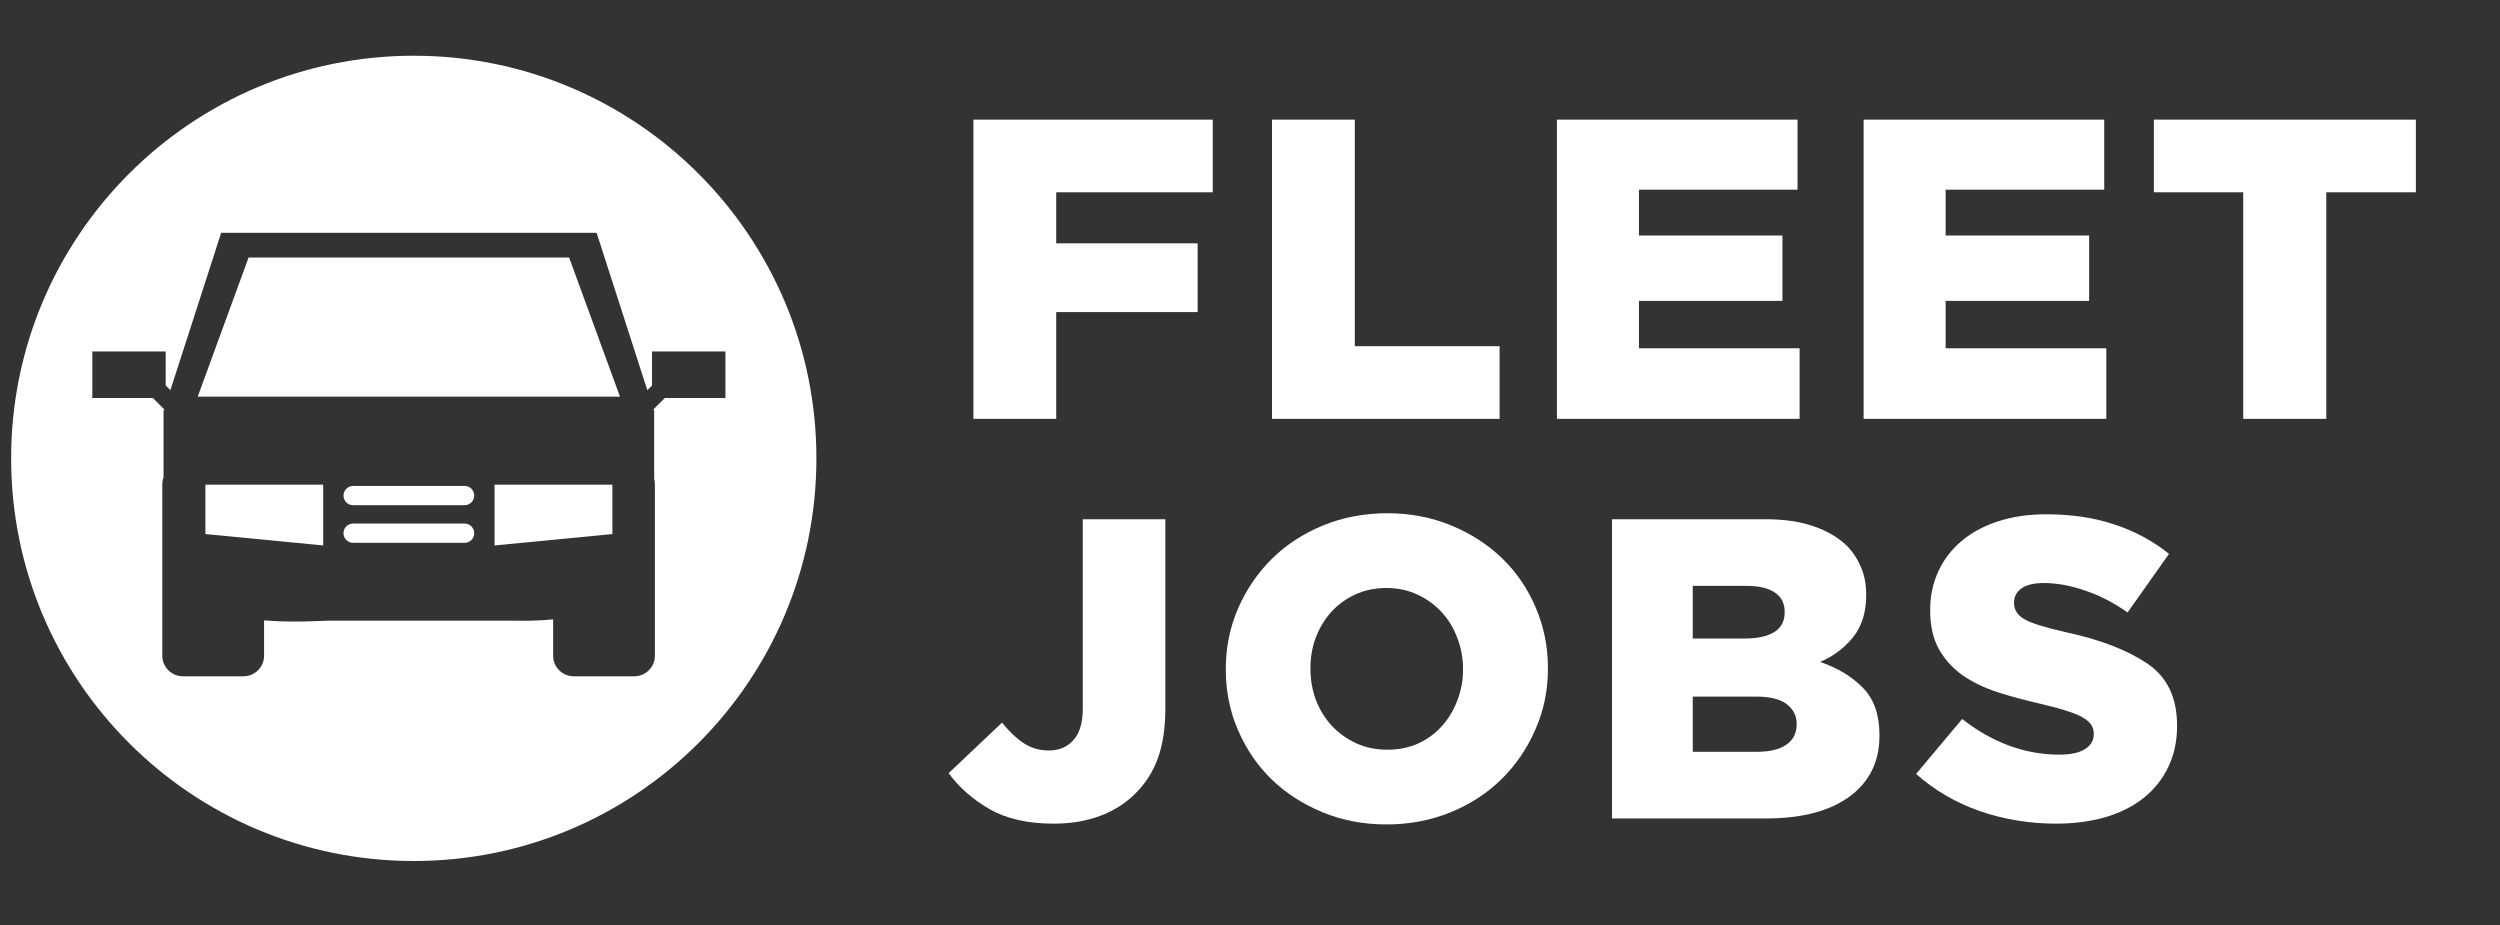
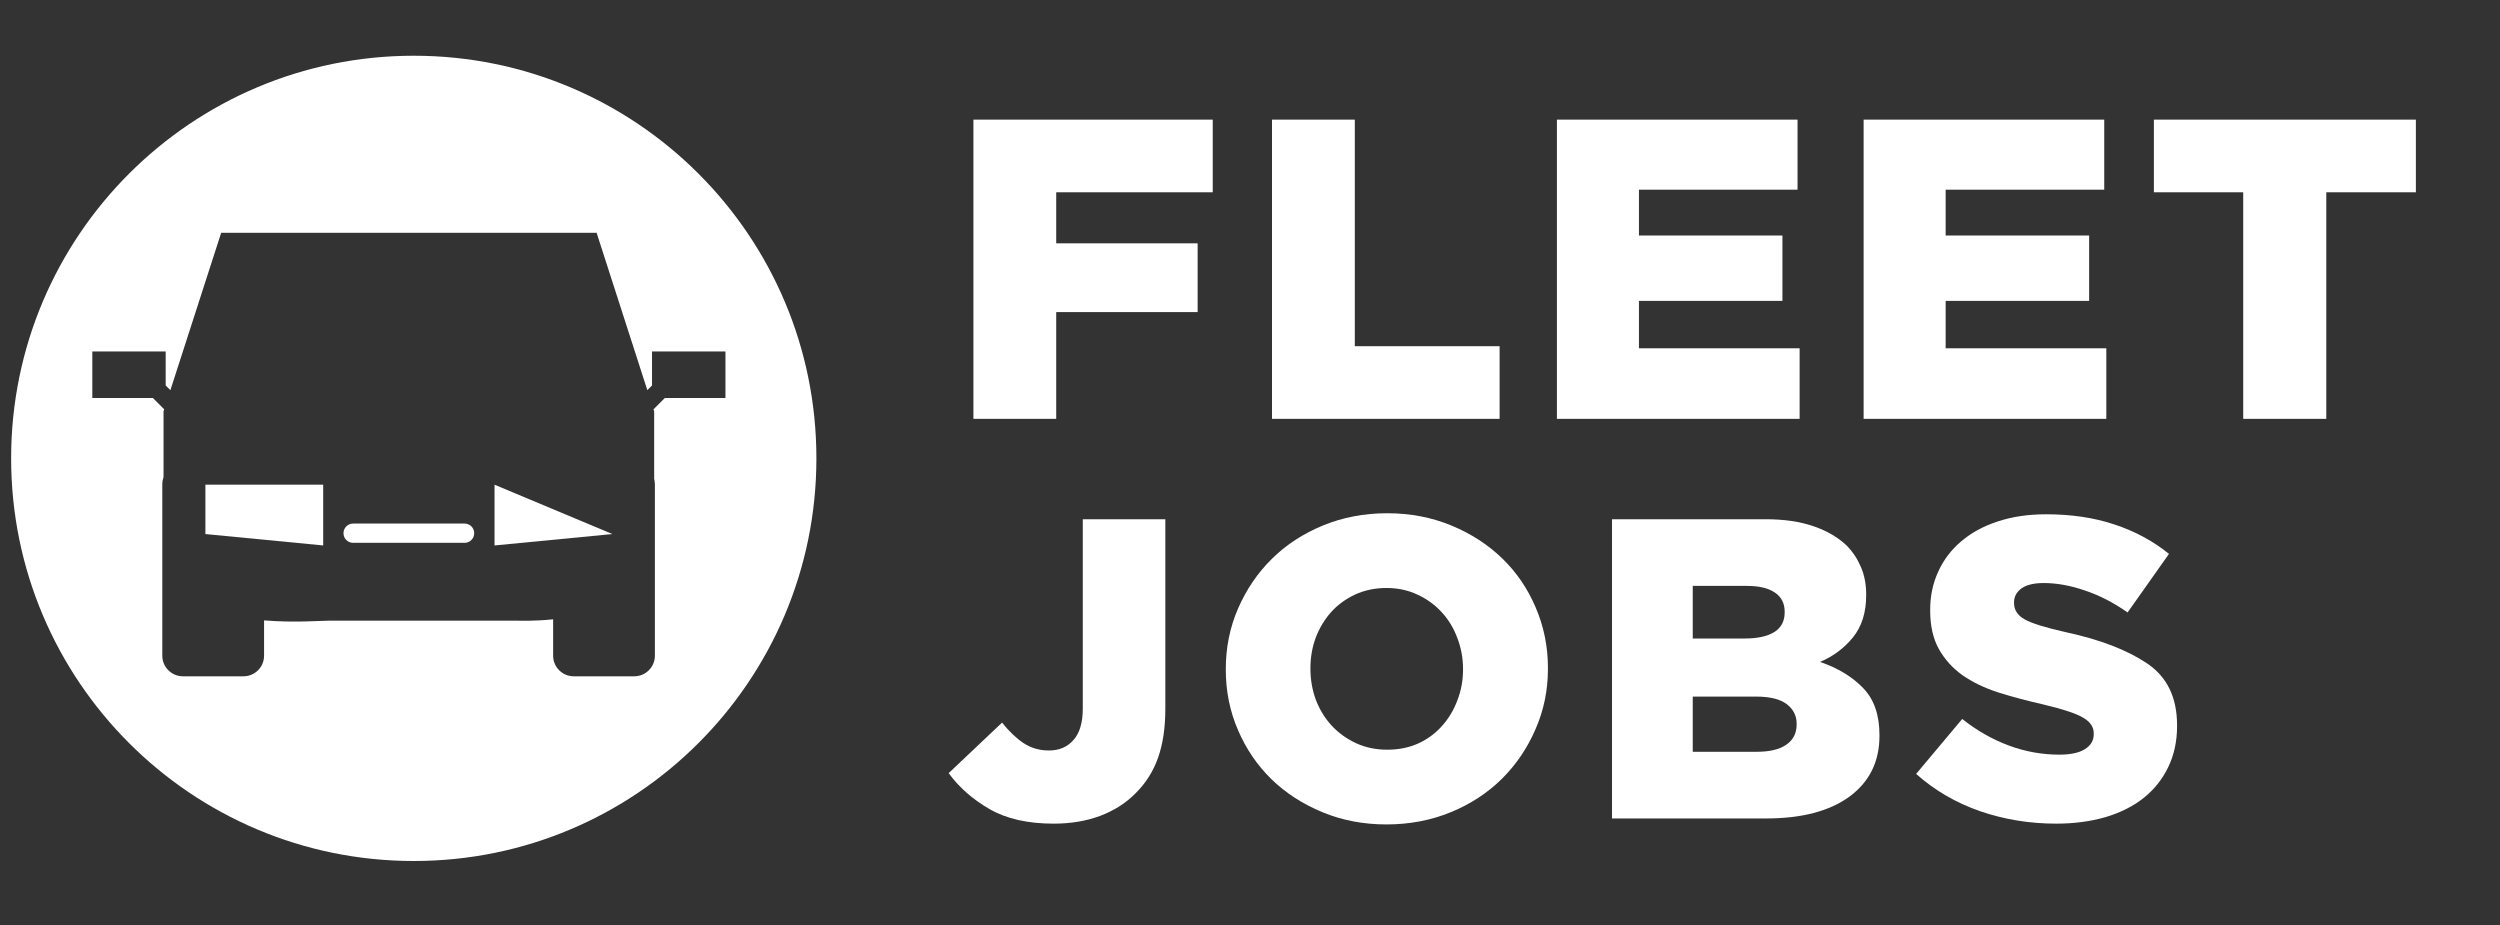
<svg xmlns="http://www.w3.org/2000/svg" width="200" zoomAndPan="magnify" viewBox="0 0 150 55.5" height="74" preserveAspectRatio="xMidYMid meet" version="1.0">
  <rect x="0" y="0" width="150" height="55.5" fill="#333333" stroke="none" />
  <defs>
    <g />
    <clipPath id="0df2eef30d">
      <path d="M 0.668 3.344 L 48.984 3.344 L 48.984 51.66 L 0.668 51.66 Z M 0.668 3.344 " clip-rule="nonzero" />
    </clipPath>
  </defs>
  <g fill="#ffffff" fill-opacity="1">
    <g transform="translate(56.811, 25.131)">
      <g>
        <path d="M 1.594 0 L 1.594 -17.953 L 15.953 -17.953 L 15.953 -13.594 L 6.562 -13.594 L 6.562 -10.531 L 15.047 -10.531 L 15.047 -6.406 L 6.562 -6.406 L 6.562 0 Z M 1.594 0 " />
      </g>
    </g>
  </g>
  <g fill="#ffffff" fill-opacity="1">
    <g transform="translate(74.726, 25.131)">
      <g>
        <path d="M 1.594 0 L 1.594 -17.953 L 6.562 -17.953 L 6.562 -4.359 L 15.25 -4.359 L 15.25 0 Z M 1.594 0 " />
      </g>
    </g>
  </g>
  <g fill="#ffffff" fill-opacity="1">
    <g transform="translate(91.821, 25.131)">
      <g>
        <path d="M 1.594 0 L 1.594 -17.953 L 16.031 -17.953 L 16.031 -13.75 L 6.516 -13.75 L 6.516 -11 L 15.125 -11 L 15.125 -7.078 L 6.516 -7.078 L 6.516 -4.234 L 16.156 -4.234 L 16.156 0 Z M 1.594 0 " />
      </g>
    </g>
  </g>
  <g fill="#ffffff" fill-opacity="1">
    <g transform="translate(110.223, 25.131)">
      <g>
        <path d="M 1.594 0 L 1.594 -17.953 L 16.031 -17.953 L 16.031 -13.75 L 6.516 -13.75 L 6.516 -11 L 15.125 -11 L 15.125 -7.078 L 6.516 -7.078 L 6.516 -4.234 L 16.156 -4.234 L 16.156 0 Z M 1.594 0 " />
      </g>
    </g>
  </g>
  <g fill="#ffffff" fill-opacity="1">
    <g transform="translate(128.624, 25.131)">
      <g>
        <path d="M 5.969 0 L 5.969 -13.594 L 0.609 -13.594 L 0.609 -17.953 L 16.328 -17.953 L 16.328 -13.594 L 10.953 -13.594 L 10.953 0 Z M 5.969 0 " />
      </g>
    </g>
  </g>
  <g fill="#ffffff" fill-opacity="1">
    <g transform="translate(56.811, 49.107)">
      <g>
        <path d="M 6.406 0.312 C 4.852 0.312 3.57 0.02 2.562 -0.562 C 1.551 -1.145 0.734 -1.863 0.109 -2.719 L 3.312 -5.75 C 3.738 -5.219 4.172 -4.805 4.609 -4.516 C 5.055 -4.223 5.562 -4.078 6.125 -4.078 C 6.738 -4.078 7.227 -4.285 7.594 -4.703 C 7.969 -5.117 8.156 -5.75 8.156 -6.594 L 8.156 -17.953 L 13.109 -17.953 L 13.109 -6.562 C 13.109 -5.438 12.961 -4.461 12.672 -3.641 C 12.379 -2.816 11.93 -2.109 11.328 -1.516 C 10.754 -0.93 10.047 -0.477 9.203 -0.156 C 8.367 0.156 7.438 0.312 6.406 0.312 Z M 6.406 0.312 " />
      </g>
    </g>
  </g>
  <g fill="#ffffff" fill-opacity="1">
    <g transform="translate(72.548, 49.107)">
      <g>
        <path d="M 10.641 0.359 C 9.254 0.359 7.973 0.113 6.797 -0.375 C 5.617 -0.863 4.602 -1.52 3.75 -2.344 C 2.895 -3.176 2.223 -4.16 1.734 -5.297 C 1.242 -6.43 1 -7.641 1 -8.922 L 1 -8.969 C 1 -10.25 1.242 -11.457 1.734 -12.594 C 2.234 -13.738 2.91 -14.734 3.766 -15.578 C 4.617 -16.422 5.641 -17.086 6.828 -17.578 C 8.016 -18.066 9.301 -18.312 10.688 -18.312 C 12.07 -18.312 13.352 -18.066 14.531 -17.578 C 15.719 -17.086 16.738 -16.426 17.594 -15.594 C 18.445 -14.77 19.113 -13.789 19.594 -12.656 C 20.082 -11.52 20.328 -10.312 20.328 -9.031 L 20.328 -8.969 C 20.328 -7.688 20.078 -6.477 19.578 -5.344 C 19.086 -4.207 18.414 -3.219 17.562 -2.375 C 16.707 -1.531 15.688 -0.863 14.5 -0.375 C 13.312 0.113 12.023 0.359 10.641 0.359 Z M 10.688 -4.125 C 11.375 -4.125 11.992 -4.25 12.547 -4.5 C 13.109 -4.758 13.582 -5.109 13.969 -5.547 C 14.363 -5.984 14.672 -6.492 14.891 -7.078 C 15.117 -7.66 15.234 -8.273 15.234 -8.922 L 15.234 -8.969 C 15.234 -9.625 15.117 -10.242 14.891 -10.828 C 14.672 -11.422 14.359 -11.938 13.953 -12.375 C 13.555 -12.812 13.078 -13.16 12.516 -13.422 C 11.953 -13.691 11.328 -13.828 10.641 -13.828 C 9.953 -13.828 9.328 -13.695 8.766 -13.438 C 8.203 -13.176 7.723 -12.828 7.328 -12.391 C 6.941 -11.961 6.633 -11.457 6.406 -10.875 C 6.188 -10.289 6.078 -9.676 6.078 -9.031 L 6.078 -8.969 C 6.078 -8.32 6.188 -7.703 6.406 -7.109 C 6.633 -6.523 6.945 -6.016 7.344 -5.578 C 7.75 -5.141 8.238 -4.785 8.812 -4.516 C 9.383 -4.254 10.008 -4.125 10.688 -4.125 Z M 10.688 -4.125 " />
      </g>
    </g>
  </g>
  <g fill="#ffffff" fill-opacity="1">
    <g transform="translate(95.127, 49.107)">
      <g>
        <path d="M 1.594 0 L 1.594 -17.953 L 10.797 -17.953 C 11.922 -17.953 12.883 -17.812 13.688 -17.531 C 14.488 -17.258 15.156 -16.867 15.688 -16.359 C 16.051 -15.984 16.332 -15.555 16.531 -15.078 C 16.738 -14.598 16.844 -14.051 16.844 -13.438 L 16.844 -13.391 C 16.844 -12.359 16.578 -11.516 16.047 -10.859 C 15.516 -10.211 14.859 -9.723 14.078 -9.391 C 15.148 -9.023 16.008 -8.504 16.656 -7.828 C 17.312 -7.16 17.641 -6.219 17.641 -5 L 17.641 -4.953 C 17.641 -3.41 17.039 -2.195 15.844 -1.312 C 14.645 -0.438 12.977 0 10.844 0 Z M 11.953 -12.359 L 11.953 -12.406 C 11.953 -12.906 11.758 -13.285 11.375 -13.547 C 10.988 -13.816 10.426 -13.953 9.688 -13.953 L 6.438 -13.953 L 6.438 -10.797 L 9.562 -10.797 C 10.312 -10.797 10.895 -10.922 11.312 -11.172 C 11.738 -11.43 11.953 -11.828 11.953 -12.359 Z M 12.672 -5.688 C 12.672 -6.164 12.473 -6.555 12.078 -6.859 C 11.68 -7.16 11.066 -7.312 10.234 -7.312 L 6.438 -7.312 L 6.438 -4 L 10.281 -4 C 11.051 -4 11.641 -4.141 12.047 -4.422 C 12.461 -4.703 12.672 -5.109 12.672 -5.641 Z M 12.672 -5.688 " />
      </g>
    </g>
  </g>
  <g fill="#ffffff" fill-opacity="1">
    <g transform="translate(114.733, 49.107)">
      <g>
        <path d="M 8.641 0.312 C 7.047 0.312 5.52 0.062 4.062 -0.438 C 2.613 -0.945 1.336 -1.691 0.234 -2.672 L 3 -5.969 C 3.883 -5.27 4.816 -4.738 5.797 -4.375 C 6.785 -4.008 7.797 -3.828 8.828 -3.828 C 9.504 -3.828 10.016 -3.938 10.359 -4.156 C 10.711 -4.375 10.891 -4.672 10.891 -5.047 L 10.891 -5.109 C 10.891 -5.484 10.688 -5.789 10.281 -6.031 C 9.883 -6.281 9.07 -6.551 7.844 -6.844 C 6.883 -7.062 5.988 -7.301 5.156 -7.562 C 4.332 -7.832 3.617 -8.176 3.016 -8.594 C 2.422 -9.02 1.945 -9.547 1.594 -10.172 C 1.25 -10.797 1.078 -11.562 1.078 -12.469 L 1.078 -12.516 C 1.078 -13.348 1.238 -14.113 1.562 -14.812 C 1.883 -15.52 2.344 -16.125 2.938 -16.625 C 3.531 -17.133 4.254 -17.531 5.109 -17.812 C 5.973 -18.102 6.945 -18.25 8.031 -18.25 C 9.551 -18.25 10.914 -18.047 12.125 -17.641 C 13.344 -17.242 14.438 -16.656 15.406 -15.875 L 12.922 -12.359 C 12.098 -12.941 11.25 -13.379 10.375 -13.672 C 9.508 -13.973 8.68 -14.125 7.891 -14.125 C 7.297 -14.125 6.848 -14.016 6.547 -13.797 C 6.254 -13.578 6.109 -13.301 6.109 -12.969 L 6.109 -12.922 C 6.109 -12.516 6.316 -12.191 6.734 -11.953 C 7.148 -11.711 7.984 -11.453 9.234 -11.172 C 11.266 -10.734 12.879 -10.113 14.078 -9.312 C 15.285 -8.508 15.891 -7.27 15.891 -5.594 L 15.891 -5.531 C 15.891 -4.625 15.711 -3.805 15.359 -3.078 C 15.016 -2.359 14.523 -1.742 13.891 -1.234 C 13.266 -0.734 12.5 -0.348 11.594 -0.078 C 10.695 0.18 9.711 0.312 8.641 0.312 Z M 8.641 0.312 " />
      </g>
    </g>
  </g>
-   <path fill="#ffffff" d="M 29.672 32.727 L 36.742 32.043 L 36.742 29.082 L 29.672 29.082 L 29.672 32.727 " fill-opacity="1" fill-rule="nonzero" />
+   <path fill="#ffffff" d="M 29.672 32.727 L 36.742 32.043 L 29.672 29.082 L 29.672 32.727 " fill-opacity="1" fill-rule="nonzero" />
  <path fill="#ffffff" d="M 27.875 31.414 L 21.188 31.414 C 20.867 31.414 20.609 31.672 20.609 31.992 C 20.609 32.309 20.867 32.57 21.188 32.57 L 27.875 32.57 C 28.195 32.57 28.453 32.309 28.453 31.992 C 28.453 31.672 28.195 31.414 27.875 31.414 " fill-opacity="1" fill-rule="nonzero" />
  <path fill="#ffffff" d="M 12.324 32.043 L 19.391 32.727 L 19.391 29.082 L 12.324 29.082 L 12.324 32.043 " fill-opacity="1" fill-rule="nonzero" />
-   <path fill="#ffffff" d="M 27.875 29.156 L 21.188 29.156 C 20.867 29.156 20.609 29.414 20.609 29.734 C 20.609 30.055 20.867 30.312 21.188 30.312 L 27.875 30.312 C 28.195 30.312 28.453 30.055 28.453 29.734 C 28.453 29.414 28.195 29.156 27.875 29.156 " fill-opacity="1" fill-rule="nonzero" />
-   <path fill="#ffffff" d="M 14.914 15.453 L 11.863 23.801 L 37.199 23.801 L 34.148 15.453 L 14.914 15.453 " fill-opacity="1" fill-rule="nonzero" />
  <g clip-path="url(#0df2eef30d)">
    <path fill="#ffffff" d="M 39.891 23.879 L 39.211 24.559 L 39.25 24.68 L 39.25 28.734 C 39.277 28.836 39.293 28.941 39.293 29.055 L 39.293 39.344 C 39.293 40.023 38.738 40.578 38.059 40.578 L 34.422 40.578 C 33.742 40.578 33.188 40.023 33.188 39.344 L 33.188 37.16 C 32.008 37.277 31.129 37.242 31.129 37.242 L 19.688 37.242 C 19.238 37.242 17.633 37.371 15.844 37.223 L 15.844 39.344 C 15.844 40.023 15.293 40.578 14.609 40.578 L 10.977 40.578 C 10.293 40.578 9.738 40.023 9.738 39.344 L 9.738 29.055 C 9.738 28.906 9.766 28.762 9.812 28.629 L 9.812 24.68 L 9.852 24.559 L 9.172 23.879 L 5.539 23.879 L 5.539 21.086 L 9.941 21.086 L 9.941 23.129 L 10.223 23.41 L 13.27 13.969 L 35.797 13.969 L 38.84 23.41 L 39.121 23.129 L 39.121 21.086 L 43.527 21.086 L 43.527 23.879 Z M 24.828 3.344 C 11.484 3.344 0.668 14.16 0.668 27.5 C 0.668 40.844 11.484 51.66 24.828 51.66 C 38.168 51.66 48.984 40.844 48.984 27.5 C 48.984 14.16 38.168 3.344 24.828 3.344 " fill-opacity="1" fill-rule="nonzero" />
  </g>
</svg>